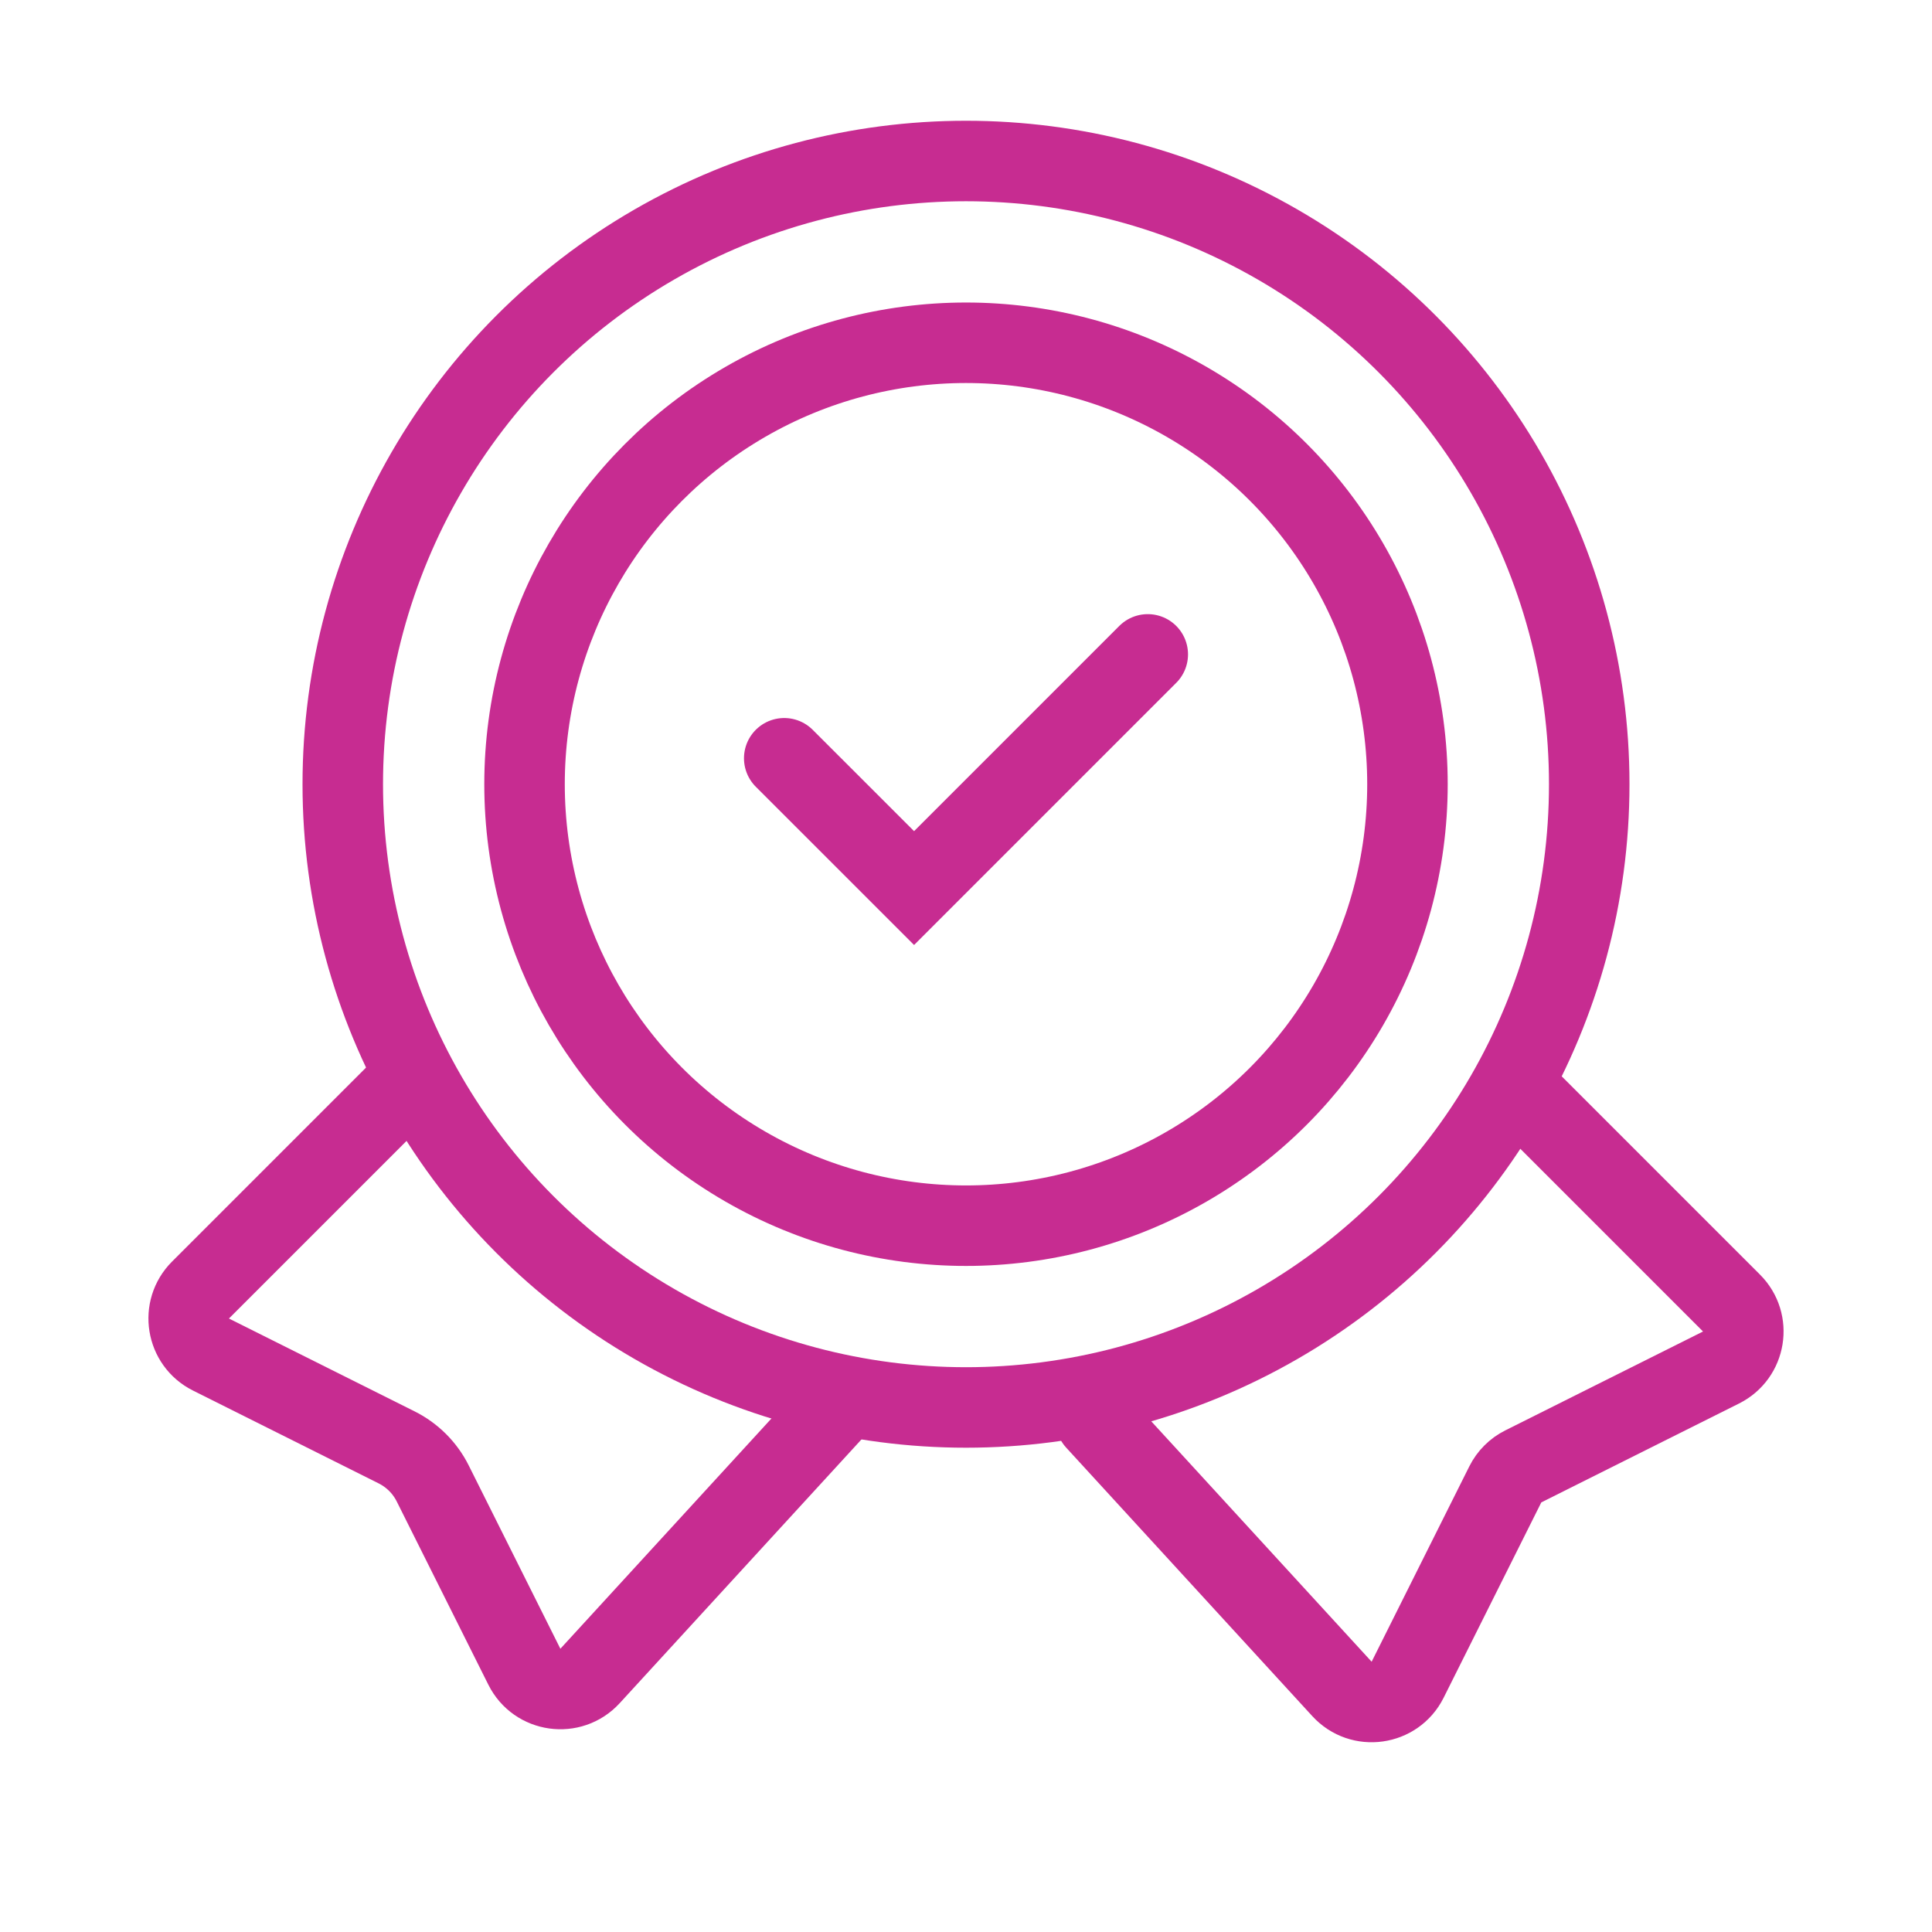
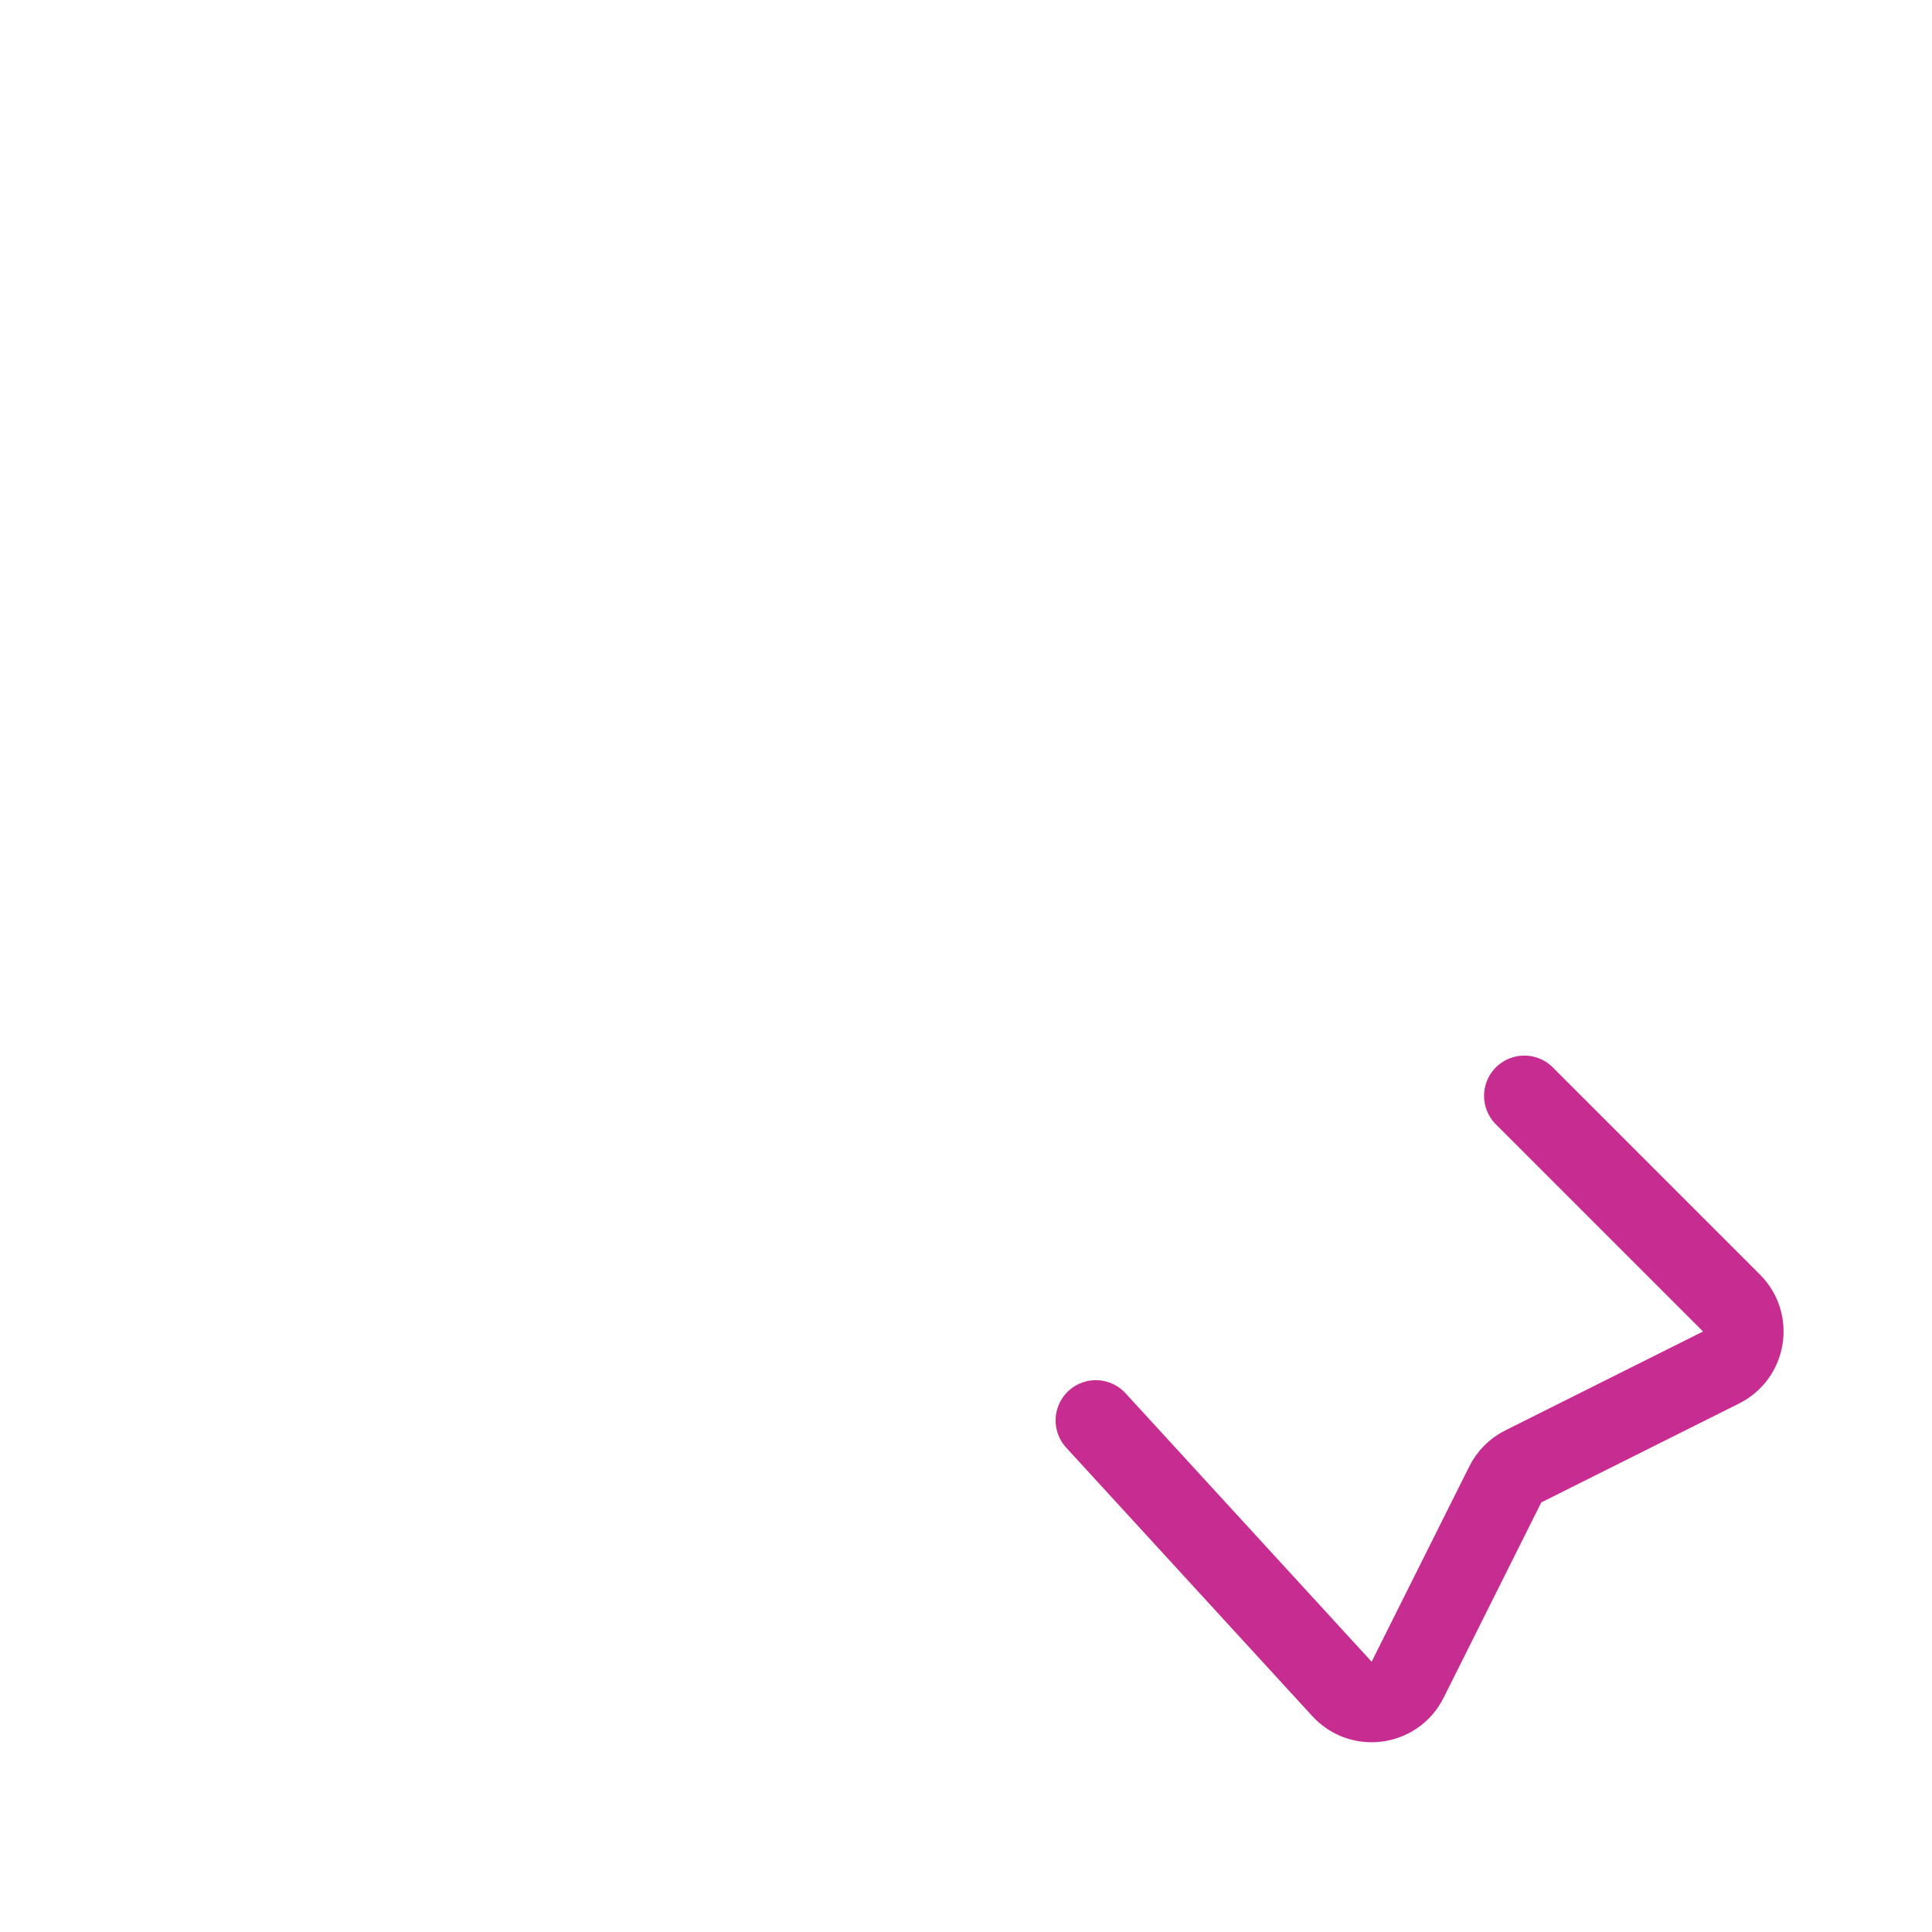
<svg xmlns="http://www.w3.org/2000/svg" width="48" height="48" viewBox="0 0 48 48" fill="none">
-   <circle cx="24" cy="19.484" r="10.968" stroke="#C72C91" stroke-width="2" />
-   <circle cx="24" cy="19.484" r="15.484" stroke="#C72C91" stroke-width="2" />
-   <path d="M10.129 26.903L4.981 32.051C4.498 32.534 4.63 33.347 5.241 33.653L9.855 35.96C10.242 36.154 10.556 36.467 10.75 36.854L13.028 41.41C13.341 42.037 14.186 42.155 14.659 41.639L20.774 34.968" stroke="#C72C91" stroke-width="2" stroke-linecap="round" />
  <path d="M37.871 27.226L43.019 32.374C43.502 32.856 43.37 33.67 42.759 33.975L37.846 36.432C37.653 36.528 37.496 36.685 37.399 36.879L34.972 41.733C34.659 42.36 33.814 42.478 33.341 41.961L27.226 35.29" stroke="#C72C91" stroke-width="2" stroke-linecap="round" />
-   <path d="M19.484 18.839L22.71 22.064L28.516 16.258" stroke="#C72C91" stroke-width="2" stroke-linecap="round" />
</svg>